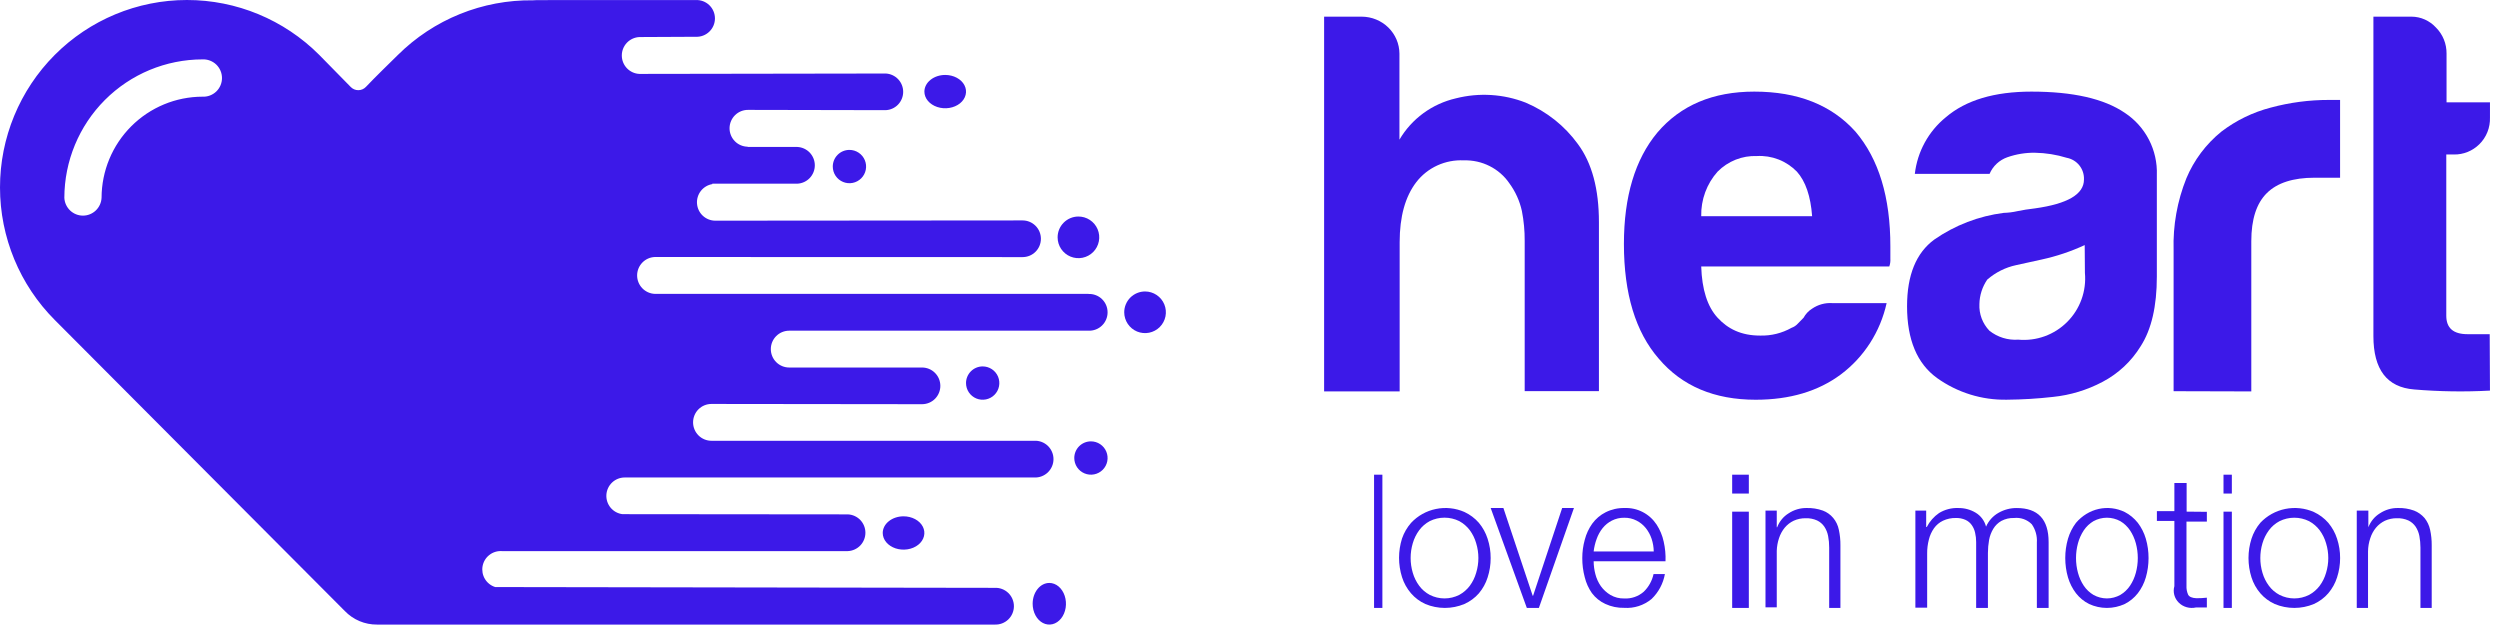
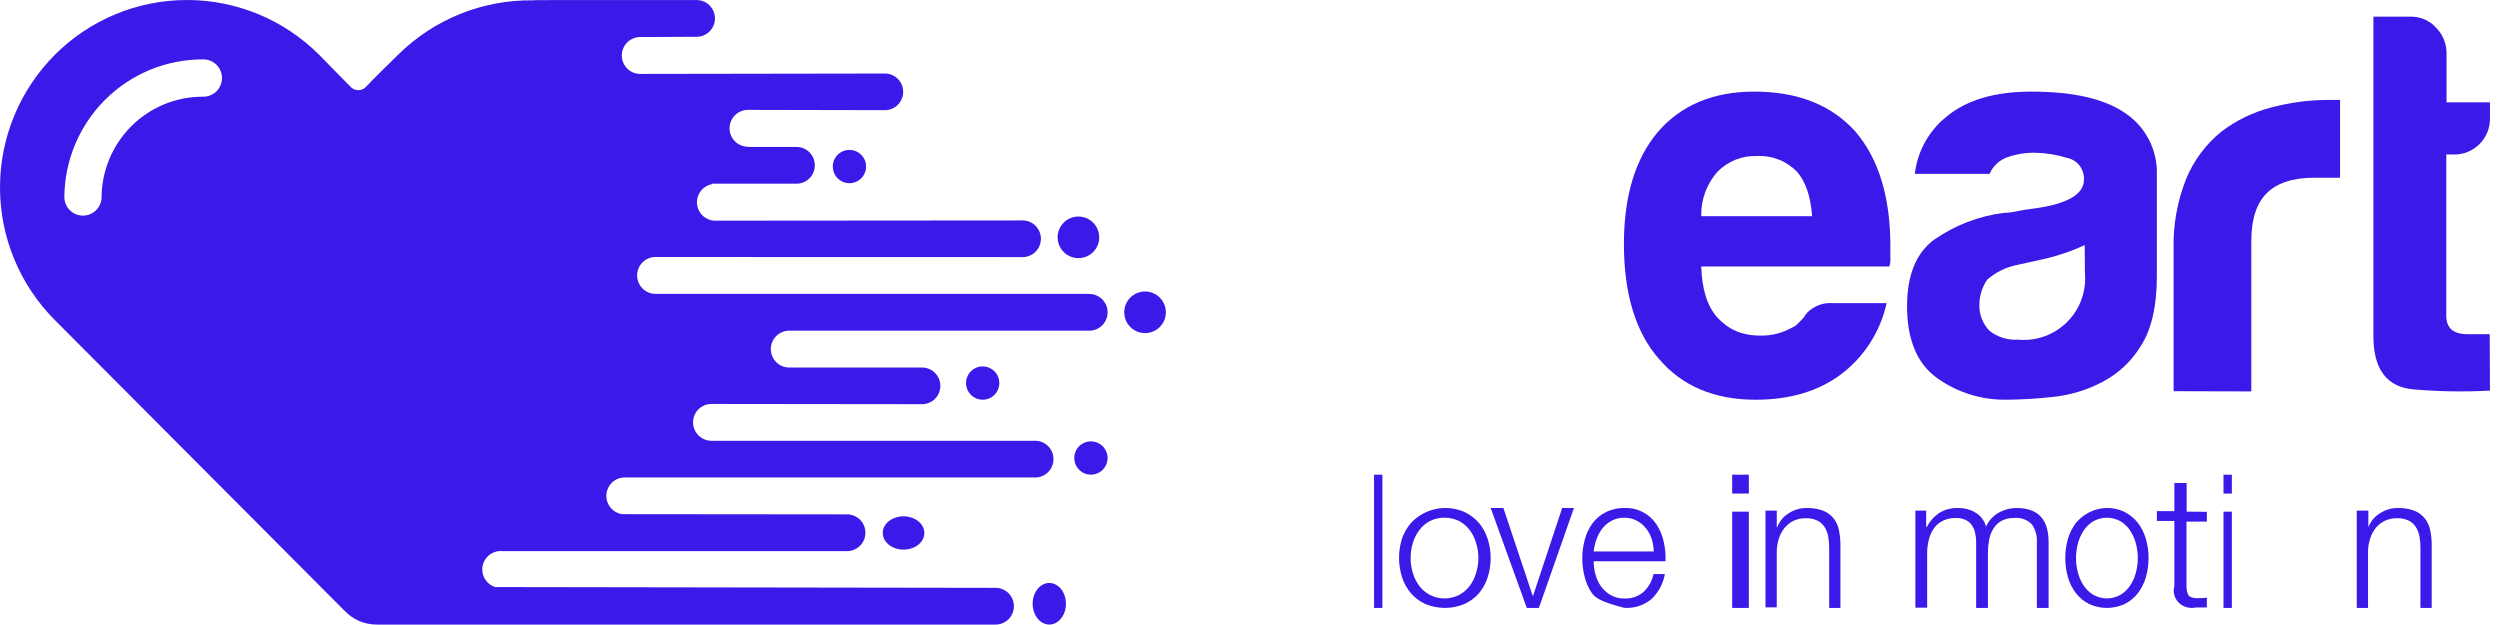
<svg xmlns="http://www.w3.org/2000/svg" width="152" height="38" viewBox="0 0 152 38" fill="none">
-   <path d="M91.766 11.139C91.463 10.697 91.05 10.338 90.567 10.096C90.085 9.853 89.547 9.734 89.005 9.75C88.449 9.722 87.895 9.828 87.391 10.058C86.886 10.289 86.447 10.638 86.111 11.074C85.436 11.953 85.099 13.171 85.099 14.728V23.798H80.506V1.013H82.796C83.402 1.016 83.983 1.254 84.412 1.675C84.841 2.096 85.083 2.667 85.086 3.262V8.491C85.453 7.864 85.947 7.317 86.538 6.884C87.129 6.452 87.804 6.144 88.521 5.978C89.929 5.621 91.416 5.713 92.767 6.242C94.036 6.78 95.131 7.649 95.933 8.755C96.79 9.906 97.217 11.495 97.215 13.522V23.781H92.701V14.646C92.705 14.036 92.648 13.427 92.531 12.828C92.397 12.219 92.136 11.644 91.766 11.139Z" fill="#3C19E8" />
  <path d="M111.396 18.429H114.707C114.322 20.169 113.335 21.708 111.928 22.762C110.55 23.79 108.822 24.304 106.745 24.304C104.232 24.304 102.268 23.473 100.855 21.811C99.441 20.185 98.734 17.86 98.734 14.835C98.734 11.949 99.411 9.691 100.765 8.063C102.179 6.401 104.144 5.57 106.66 5.57C109.308 5.57 111.361 6.383 112.818 8.009C114.231 9.671 114.937 11.996 114.934 14.985V15.728C114.945 15.889 114.923 16.05 114.869 16.202H103.434C103.479 17.602 103.808 18.641 104.43 19.318C105.051 19.995 105.863 20.403 107.009 20.403C107.679 20.423 108.343 20.26 108.93 19.929C109.07 19.88 109.195 19.798 109.296 19.688L109.658 19.318C109.781 19.091 109.96 18.9 110.177 18.766C110.537 18.52 110.965 18.402 111.396 18.429ZM103.434 13.144H110.177C110.088 11.928 109.779 11.025 109.251 10.435C108.933 10.111 108.552 9.858 108.132 9.695C107.712 9.532 107.263 9.461 106.814 9.488C106.374 9.471 105.936 9.546 105.526 9.709C105.116 9.872 104.743 10.119 104.43 10.435C103.769 11.173 103.413 12.144 103.434 13.144Z" fill="#3C19E8" />
  <path d="M127.831 23.22C126.897 23.714 125.876 24.024 124.825 24.132C123.895 24.238 122.96 24.294 122.025 24.302C120.502 24.333 119.01 23.87 117.771 22.983C116.557 22.104 115.949 20.65 115.949 18.623C115.949 16.728 116.501 15.375 117.606 14.565C118.862 13.692 120.31 13.135 121.826 12.943C122.105 12.936 122.382 12.901 122.654 12.839C122.969 12.773 123.329 12.714 123.731 12.669C125.716 12.392 126.708 11.807 126.705 10.914C126.718 10.604 126.619 10.3 126.427 10.058C126.234 9.816 125.961 9.651 125.657 9.594C125.033 9.402 124.384 9.298 123.731 9.287C123.158 9.278 122.587 9.371 122.046 9.561C121.805 9.645 121.585 9.779 121.398 9.953C121.212 10.127 121.065 10.339 120.965 10.573H116.421C116.576 9.221 117.254 7.983 118.31 7.126C119.528 6.088 121.261 5.57 123.512 5.57C126.03 5.57 127.92 5.999 129.181 6.856C129.805 7.265 130.312 7.828 130.655 8.491C130.997 9.154 131.163 9.894 131.136 10.64V16.818C131.136 18.618 130.81 20.026 130.159 21.041C129.594 21.965 128.79 22.718 127.831 23.22ZM126.75 14.901C125.911 15.289 125.032 15.584 124.129 15.78L122.576 16.121C121.927 16.261 121.324 16.564 120.824 17C120.524 17.438 120.358 17.954 120.348 18.486C120.333 18.783 120.38 19.081 120.484 19.36C120.589 19.639 120.75 19.893 120.956 20.108C121.453 20.502 122.08 20.696 122.712 20.651C123.257 20.701 123.805 20.63 124.319 20.444C124.833 20.258 125.3 19.96 125.686 19.573C126.073 19.186 126.37 18.718 126.556 18.203C126.742 17.689 126.812 17.139 126.763 16.594L126.75 14.901Z" fill="#3C19E8" />
  <path d="M132.155 23.785V15.203C132.111 13.71 132.376 12.225 132.933 10.838C133.394 9.735 134.124 8.762 135.057 8.005C135.949 7.323 136.971 6.825 138.063 6.542C139.216 6.231 140.406 6.074 141.602 6.076H142.277V10.805H140.725C139.422 10.805 138.456 11.116 137.827 11.737C137.193 12.362 136.879 13.335 136.879 14.667V23.798L132.155 23.785Z" fill="#3C19E8" />
  <path d="M151.39 23.748C149.854 23.832 148.314 23.809 146.781 23.679C145.129 23.549 144.303 22.468 144.303 20.436V1.013H146.623C146.901 1.014 147.176 1.074 147.43 1.187C147.685 1.301 147.915 1.466 148.105 1.674C148.312 1.879 148.476 2.126 148.587 2.398C148.698 2.671 148.753 2.964 148.75 3.259V6.222H151.39V7.147C151.4 7.448 151.347 7.748 151.236 8.028C151.125 8.307 150.958 8.559 150.746 8.768C150.541 8.971 150.299 9.131 150.034 9.238C149.769 9.345 149.485 9.398 149.2 9.393H148.734V19.195C148.734 19.945 149.161 20.318 150.023 20.318H151.374L151.39 23.748Z" fill="#3C19E8" />
  <path d="M84.049 28.861V36.962H83.543V28.861H84.049Z" fill="#3C19E8" />
  <path d="M89.035 31.127C89.373 31.284 89.673 31.509 89.916 31.788C90.154 32.074 90.334 32.402 90.447 32.755C90.572 33.136 90.634 33.533 90.632 33.933C90.633 34.333 90.571 34.73 90.447 35.111C90.336 35.463 90.155 35.79 89.916 36.074C89.674 36.351 89.374 36.572 89.035 36.723C88.66 36.881 88.256 36.962 87.847 36.962C87.439 36.962 87.035 36.881 86.659 36.723C86.323 36.57 86.026 36.347 85.787 36.07C85.542 35.783 85.357 35.452 85.244 35.094C85.002 34.327 85.002 33.506 85.244 32.738C85.364 32.39 85.552 32.067 85.796 31.788C86.197 31.358 86.725 31.063 87.307 30.945C87.888 30.826 88.493 30.89 89.035 31.127ZM86.929 31.684C86.674 31.82 86.453 32.011 86.284 32.242C86.109 32.48 85.978 32.746 85.897 33.028C85.723 33.615 85.723 34.238 85.897 34.826C85.978 35.108 86.109 35.374 86.284 35.611C86.453 35.843 86.674 36.033 86.929 36.169C87.206 36.31 87.514 36.384 87.826 36.384C88.139 36.384 88.446 36.31 88.724 36.169C88.977 36.031 89.197 35.841 89.368 35.611C89.542 35.373 89.672 35.108 89.751 34.826C89.931 34.239 89.931 33.614 89.751 33.028C89.671 32.746 89.542 32.48 89.368 32.242C89.197 32.013 88.977 31.822 88.724 31.684C88.446 31.546 88.138 31.474 87.826 31.474C87.514 31.474 87.207 31.546 86.929 31.684Z" fill="#3C19E8" />
  <path d="M91.406 30.886L93.187 36.221H93.212L94.98 30.886H95.696L93.564 36.962H92.831L90.633 30.886H91.406Z" fill="#3C19E8" />
-   <path d="M96.999 34.908C97.065 35.17 97.178 35.418 97.332 35.639C97.488 35.855 97.686 36.036 97.913 36.172C98.169 36.322 98.462 36.396 98.757 36.387C99.19 36.41 99.615 36.262 99.943 35.974C100.241 35.685 100.447 35.312 100.536 34.904H101.226C101.121 35.484 100.836 36.015 100.414 36.42C99.947 36.806 99.354 36.998 98.753 36.957C98.356 36.967 97.962 36.885 97.6 36.717C97.28 36.57 97.001 36.344 96.788 36.06C96.585 35.77 96.437 35.444 96.353 35.098C96.251 34.718 96.201 34.326 96.203 33.933C96.202 33.556 96.253 33.18 96.353 32.818C96.444 32.465 96.598 32.133 96.808 31.838C97.021 31.546 97.299 31.309 97.62 31.148C97.978 30.967 98.374 30.878 98.773 30.888C99.156 30.872 99.536 30.956 99.878 31.133C100.219 31.309 100.51 31.572 100.723 31.896C100.928 32.212 101.074 32.563 101.153 32.933C101.242 33.323 101.279 33.723 101.263 34.123H96.894C96.896 34.388 96.931 34.652 96.999 34.908ZM100.418 32.76C100.339 32.523 100.219 32.302 100.065 32.107C99.911 31.917 99.721 31.762 99.504 31.652C99.273 31.534 99.016 31.474 98.757 31.479C98.495 31.474 98.236 31.534 98.002 31.652C97.786 31.762 97.595 31.917 97.442 32.107C97.284 32.305 97.161 32.528 97.076 32.768C96.986 33.013 96.925 33.268 96.894 33.528H100.548C100.544 33.267 100.5 33.008 100.418 32.76Z" fill="#3C19E8" />
+   <path d="M96.999 34.908C97.065 35.17 97.178 35.418 97.332 35.639C97.488 35.855 97.686 36.036 97.913 36.172C98.169 36.322 98.462 36.396 98.757 36.387C99.19 36.41 99.615 36.262 99.943 35.974C100.241 35.685 100.447 35.312 100.536 34.904H101.226C101.121 35.484 100.836 36.015 100.414 36.42C99.947 36.806 99.354 36.998 98.753 36.957C97.28 36.57 97.001 36.344 96.788 36.06C96.585 35.77 96.437 35.444 96.353 35.098C96.251 34.718 96.201 34.326 96.203 33.933C96.202 33.556 96.253 33.18 96.353 32.818C96.444 32.465 96.598 32.133 96.808 31.838C97.021 31.546 97.299 31.309 97.62 31.148C97.978 30.967 98.374 30.878 98.773 30.888C99.156 30.872 99.536 30.956 99.878 31.133C100.219 31.309 100.51 31.572 100.723 31.896C100.928 32.212 101.074 32.563 101.153 32.933C101.242 33.323 101.279 33.723 101.263 34.123H96.894C96.896 34.388 96.931 34.652 96.999 34.908ZM100.418 32.76C100.339 32.523 100.219 32.302 100.065 32.107C99.911 31.917 99.721 31.762 99.504 31.652C99.273 31.534 99.016 31.474 98.757 31.479C98.495 31.474 98.236 31.534 98.002 31.652C97.786 31.762 97.595 31.917 97.442 32.107C97.284 32.305 97.161 32.528 97.076 32.768C96.986 33.013 96.925 33.268 96.894 33.528H100.548C100.544 33.267 100.5 33.008 100.418 32.76Z" fill="#3C19E8" />
  <path d="M106.329 28.861V30.008H105.316V28.861H106.329ZM106.329 31.109V36.962H105.316V31.109H106.329Z" fill="#3C19E8" />
  <path d="M108.027 31.044V32.058H108.051C108.186 31.704 108.43 31.406 108.744 31.213C109.073 30.995 109.455 30.882 109.844 30.887C110.179 30.878 110.513 30.93 110.831 31.044C111.074 31.134 111.292 31.29 111.462 31.494C111.632 31.698 111.749 31.945 111.802 32.211C111.869 32.521 111.902 32.839 111.898 33.157V36.962H111.214V33.289C111.216 33.053 111.194 32.818 111.149 32.587C111.11 32.383 111.032 32.191 110.919 32.02C110.807 31.857 110.655 31.727 110.48 31.644C110.263 31.547 110.028 31.5 109.791 31.509C109.538 31.504 109.287 31.555 109.054 31.661C108.846 31.76 108.661 31.904 108.51 32.084C108.357 32.272 108.24 32.488 108.164 32.722C108.081 32.97 108.035 33.229 108.027 33.492V36.924H107.342V31.044H108.027Z" fill="#3C19E8" />
  <path d="M117.112 31.045V32.041H117.149C117.324 31.7 117.58 31.409 117.894 31.193C118.248 30.977 118.656 30.871 119.069 30.888C119.439 30.883 119.803 30.981 120.121 31.172C120.434 31.36 120.661 31.664 120.752 32.02C120.909 31.66 121.18 31.362 121.522 31.172C121.857 30.984 122.233 30.886 122.616 30.888C123.908 30.888 124.556 31.575 124.556 32.956V36.962H123.841V32.99C123.869 32.594 123.76 32.201 123.534 31.876C123.394 31.734 123.225 31.627 123.038 31.561C122.852 31.495 122.653 31.472 122.456 31.494C122.187 31.484 121.92 31.546 121.682 31.672C121.482 31.786 121.313 31.949 121.194 32.147C121.068 32.355 120.981 32.585 120.937 32.825C120.89 33.088 120.866 33.355 120.866 33.622V36.962H120.15V32.956C120.151 32.767 120.13 32.578 120.087 32.393C120.051 32.223 119.981 32.063 119.881 31.922C119.785 31.785 119.654 31.677 119.502 31.608C119.319 31.527 119.121 31.488 118.921 31.494C118.65 31.487 118.38 31.544 118.134 31.659C117.916 31.762 117.728 31.92 117.587 32.117C117.442 32.325 117.336 32.557 117.276 32.804C117.204 33.081 117.169 33.366 117.171 33.652V36.945H116.455V31.045H117.112Z" fill="#3C19E8" />
  <path d="M129.183 31.13C129.488 31.287 129.759 31.511 129.979 31.787C130.197 32.073 130.363 32.401 130.466 32.753C130.577 33.134 130.633 33.531 130.632 33.931C130.632 34.33 130.577 34.727 130.466 35.108C130.364 35.46 130.198 35.787 129.979 36.07C129.761 36.348 129.49 36.57 129.183 36.723C128.841 36.881 128.472 36.962 128.1 36.962C127.728 36.962 127.359 36.881 127.017 36.723C126.71 36.57 126.439 36.348 126.221 36.07C126.003 35.786 125.838 35.459 125.734 35.108C125.623 34.727 125.568 34.33 125.568 33.931C125.567 33.531 125.623 33.134 125.734 32.753C125.838 32.401 126.004 32.073 126.221 31.787C126.588 31.357 127.072 31.061 127.604 30.943C128.135 30.826 128.688 30.891 129.183 31.13ZM127.282 31.688C127.05 31.824 126.849 32.015 126.694 32.245C126.536 32.484 126.417 32.749 126.341 33.03C126.182 33.617 126.182 34.24 126.341 34.827C126.416 35.108 126.535 35.374 126.694 35.612C126.849 35.842 127.05 36.033 127.282 36.169C127.534 36.31 127.815 36.384 128.1 36.384C128.385 36.384 128.665 36.31 128.918 36.169C129.15 36.032 129.35 35.841 129.506 35.612C129.665 35.374 129.784 35.108 129.859 34.827C130.018 34.24 130.018 33.617 129.859 33.03C129.783 32.749 129.664 32.484 129.506 32.245C129.35 32.016 129.15 31.825 128.918 31.688C128.665 31.549 128.384 31.477 128.1 31.477C127.816 31.477 127.535 31.549 127.282 31.688Z" fill="#3C19E8" />
  <path d="M134.177 31.119V31.715H132.938V35.61C132.928 35.797 132.962 35.983 133.038 36.156C133.104 36.285 133.27 36.359 133.538 36.372C133.751 36.373 133.965 36.362 134.177 36.339V36.934H133.844H133.516C133.33 36.976 133.136 36.971 132.953 36.92C132.769 36.869 132.603 36.773 132.471 36.643C132.338 36.512 132.244 36.351 132.197 36.175C132.15 35.999 132.152 35.814 132.202 35.639V31.673H131.139V31.078H132.202V29.367H132.947V31.107L134.177 31.119Z" fill="#3C19E8" />
  <path d="M135.696 28.861V30.008H135.189V28.861H135.696ZM135.696 31.109V36.962H135.189V31.109H135.696Z" fill="#3C19E8" />
-   <path d="M140.685 31.13C141.021 31.287 141.319 31.511 141.56 31.787C141.799 32.073 141.98 32.401 142.093 32.753C142.218 33.134 142.281 33.531 142.279 33.931C142.28 34.33 142.217 34.727 142.093 35.108C141.981 35.46 141.8 35.787 141.56 36.07C141.321 36.348 141.022 36.57 140.685 36.723C140.309 36.881 139.903 36.962 139.494 36.962C139.084 36.962 138.679 36.881 138.302 36.723C137.965 36.57 137.667 36.348 137.427 36.07C137.186 35.787 137.003 35.46 136.891 35.108C136.648 34.341 136.648 33.52 136.891 32.753C137.005 32.401 137.187 32.073 137.427 31.787C137.831 31.357 138.363 31.061 138.948 30.943C139.533 30.826 140.141 30.891 140.685 31.13ZM138.594 31.688C138.338 31.823 138.116 32.014 137.947 32.245C137.772 32.483 137.64 32.748 137.558 33.03C137.384 33.617 137.384 34.24 137.558 34.827C137.639 35.109 137.771 35.375 137.947 35.612C138.116 35.843 138.338 36.034 138.594 36.169C138.872 36.31 139.18 36.384 139.494 36.384C139.807 36.384 140.116 36.31 140.394 36.169C140.648 36.032 140.869 35.841 141.04 35.612C141.215 35.374 141.345 35.109 141.425 34.827C141.605 34.241 141.605 33.616 141.425 33.03C141.344 32.749 141.214 32.483 141.04 32.245C140.869 32.016 140.648 31.825 140.394 31.688C140.115 31.549 139.807 31.477 139.494 31.477C139.181 31.477 138.873 31.549 138.594 31.688Z" fill="#3C19E8" />
  <path d="M143.996 31.044V32.058C144.133 31.704 144.378 31.406 144.693 31.213C145.022 30.995 145.404 30.882 145.793 30.887C146.127 30.877 146.46 30.93 146.776 31.044C147.02 31.139 147.238 31.294 147.413 31.496C147.578 31.703 147.694 31.948 147.751 32.211C147.819 32.521 147.851 32.839 147.848 33.157V36.962H147.163V33.289C147.163 33.053 147.141 32.818 147.098 32.587C147.059 32.384 146.981 32.191 146.869 32.02C146.756 31.857 146.605 31.727 146.43 31.644C146.211 31.546 145.974 31.5 145.737 31.509C145.485 31.504 145.235 31.556 145.003 31.661C144.796 31.76 144.61 31.904 144.459 32.084C144.305 32.271 144.188 32.488 144.113 32.722C144.025 32.981 143.979 33.254 143.976 33.529V36.962H143.291V31.044H143.996Z" fill="#3C19E8" />
  <path d="M66.327 26.835C66.528 26.835 66.724 26.894 66.89 27.005C67.057 27.116 67.187 27.274 67.264 27.46C67.341 27.645 67.361 27.849 67.322 28.045C67.283 28.242 67.187 28.422 67.045 28.564C66.903 28.706 66.723 28.802 66.526 28.841C66.329 28.88 66.126 28.86 65.941 28.783C65.755 28.706 65.597 28.576 65.486 28.41C65.375 28.243 65.316 28.047 65.316 27.846C65.316 27.578 65.423 27.321 65.612 27.131C65.802 26.942 66.059 26.835 66.327 26.835Z" fill="#3C19E8" />
  <path d="M59.747 22.278C59.947 22.278 60.143 22.338 60.31 22.449C60.476 22.56 60.606 22.718 60.683 22.903C60.759 23.088 60.779 23.292 60.74 23.488C60.701 23.685 60.605 23.865 60.463 24.007C60.322 24.149 60.141 24.245 59.945 24.284C59.748 24.323 59.544 24.303 59.359 24.227C59.175 24.15 59.016 24.02 58.905 23.854C58.794 23.687 58.734 23.491 58.734 23.291C58.734 23.022 58.841 22.765 59.031 22.575C59.221 22.385 59.478 22.278 59.747 22.278Z" fill="#3C19E8" />
  <path d="M54.936 31.392C55.186 31.392 55.431 31.452 55.639 31.563C55.847 31.674 56.009 31.832 56.105 32.017C56.201 32.203 56.226 32.406 56.177 32.602C56.128 32.799 56.008 32.979 55.831 33.121C55.654 33.263 55.428 33.359 55.183 33.398C54.937 33.437 54.683 33.417 54.451 33.341C54.22 33.264 54.022 33.134 53.883 32.968C53.744 32.801 53.67 32.605 53.67 32.405C53.67 32.136 53.803 31.879 54.041 31.689C54.278 31.499 54.6 31.392 54.936 31.392Z" fill="#3C19E8" />
  <path d="M69.622 17.721C69.872 17.722 70.117 17.797 70.324 17.936C70.532 18.075 70.694 18.273 70.79 18.505C70.885 18.736 70.91 18.99 70.861 19.236C70.811 19.481 70.691 19.706 70.513 19.883C70.336 20.06 70.111 20.18 69.865 20.229C69.62 20.278 69.365 20.252 69.134 20.157C68.903 20.061 68.706 19.898 68.567 19.69C68.428 19.482 68.353 19.238 68.353 18.987C68.353 18.821 68.386 18.656 68.45 18.502C68.514 18.349 68.607 18.209 68.725 18.091C68.843 17.974 68.983 17.881 69.137 17.817C69.29 17.754 69.455 17.721 69.622 17.721Z" fill="#3C19E8" />
-   <path d="M57.469 4.557C57.719 4.557 57.964 4.616 58.172 4.728C58.38 4.839 58.543 4.997 58.638 5.182C58.734 5.367 58.759 5.571 58.71 5.767C58.662 5.964 58.541 6.144 58.364 6.286C58.187 6.427 57.961 6.524 57.716 6.563C57.47 6.602 57.216 6.582 56.984 6.505C56.753 6.428 56.556 6.299 56.416 6.132C56.277 5.966 56.203 5.77 56.203 5.57C56.204 5.301 56.337 5.044 56.575 4.854C56.812 4.664 57.133 4.557 57.469 4.557Z" fill="#3C19E8" />
  <path d="M51.645 9.114C51.846 9.114 52.041 9.173 52.208 9.285C52.375 9.396 52.504 9.554 52.581 9.739C52.658 9.924 52.678 10.128 52.639 10.324C52.6 10.521 52.503 10.701 52.361 10.843C52.22 10.984 52.039 11.081 51.843 11.12C51.647 11.159 51.443 11.139 51.258 11.062C51.073 10.986 50.915 10.856 50.803 10.689C50.692 10.523 50.633 10.327 50.633 10.127C50.633 9.858 50.739 9.601 50.929 9.411C51.119 9.221 51.377 9.114 51.645 9.114Z" fill="#3C19E8" />
  <path d="M65.556 13.165C65.807 13.162 66.053 13.234 66.263 13.372C66.473 13.509 66.637 13.706 66.734 13.937C66.832 14.168 66.859 14.423 66.811 14.67C66.764 14.916 66.644 15.143 66.468 15.321C66.291 15.499 66.066 15.621 65.82 15.671C65.574 15.721 65.319 15.697 65.087 15.601C64.855 15.506 64.657 15.343 64.517 15.135C64.377 14.927 64.303 14.681 64.303 14.43C64.303 14.097 64.434 13.777 64.669 13.54C64.904 13.303 65.223 13.168 65.556 13.165Z" fill="#3C19E8" />
  <path d="M63.8 35.443C64 35.443 64.196 35.518 64.362 35.657C64.528 35.797 64.658 35.995 64.734 36.226C64.81 36.457 64.83 36.712 64.791 36.957C64.751 37.203 64.655 37.428 64.513 37.605C64.371 37.781 64.191 37.902 63.995 37.95C63.798 37.999 63.595 37.974 63.41 37.878C63.225 37.782 63.067 37.62 62.956 37.412C62.844 37.204 62.785 36.959 62.785 36.709C62.785 36.542 62.811 36.377 62.862 36.224C62.913 36.07 62.988 35.93 63.083 35.813C63.177 35.695 63.289 35.602 63.412 35.538C63.535 35.475 63.667 35.443 63.8 35.443Z" fill="#3C19E8" />
  <path d="M66.184 17.867H39.807C39.519 17.854 39.247 17.73 39.048 17.522C38.849 17.313 38.737 17.035 38.737 16.746C38.737 16.457 38.849 16.18 39.048 15.971C39.247 15.762 39.519 15.639 39.807 15.626L62.175 15.632C62.47 15.632 62.753 15.515 62.961 15.306C63.17 15.097 63.287 14.813 63.287 14.517C63.287 14.221 63.17 13.938 62.961 13.729C62.753 13.52 62.47 13.402 62.175 13.402L43.489 13.417C43.209 13.417 42.94 13.31 42.734 13.12C42.528 12.93 42.402 12.669 42.379 12.389C42.356 12.109 42.439 11.831 42.611 11.61C42.783 11.389 43.032 11.24 43.308 11.194V11.168H48.476C48.763 11.155 49.033 11.032 49.232 10.824C49.43 10.616 49.541 10.339 49.541 10.051C49.541 9.764 49.43 9.487 49.232 9.279C49.033 9.071 48.763 8.948 48.476 8.935H45.459V8.92C45.163 8.916 44.88 8.794 44.674 8.581C44.467 8.368 44.353 8.082 44.357 7.785C44.361 7.488 44.483 7.205 44.695 6.998C44.907 6.791 45.193 6.677 45.489 6.681L53.842 6.698C54.128 6.688 54.4 6.567 54.599 6.361C54.799 6.154 54.911 5.879 54.913 5.592C54.915 5.304 54.807 5.027 54.61 4.819C54.413 4.61 54.143 4.485 53.857 4.47L38.876 4.494C38.587 4.482 38.316 4.358 38.116 4.149C37.917 3.941 37.806 3.663 37.806 3.374C37.806 3.085 37.917 2.807 38.116 2.598C38.316 2.39 38.587 2.266 38.876 2.253L42.305 2.236C42.455 2.243 42.605 2.219 42.746 2.166C42.887 2.112 43.016 2.031 43.124 1.927C43.233 1.823 43.32 1.697 43.379 1.559C43.438 1.42 43.469 1.271 43.469 1.12C43.469 0.969 43.438 0.819 43.379 0.681C43.32 0.542 43.233 0.417 43.124 0.312C43.016 0.208 42.887 0.127 42.746 0.074C42.605 0.021 42.455 -0.003 42.305 0.003C31.88 0.003 32.637 0.003 32.408 0.019C30.887 -0.002 29.378 0.282 27.967 0.852C26.557 1.422 25.274 2.268 24.193 3.34C23.737 3.79 22.829 4.669 22.245 5.286C22.185 5.348 22.113 5.398 22.034 5.432C21.955 5.466 21.87 5.483 21.783 5.483C21.697 5.483 21.612 5.466 21.533 5.432C21.453 5.398 21.382 5.348 21.322 5.286C20.668 4.619 19.88 3.812 19.405 3.333C17.271 1.197 14.379 -0.002 11.363 1.68041e-06C8.348 0.002 5.457 1.204 3.326 3.342C1.195 5.481 -0.002 8.38 1.67651e-06 11.402C0.002 14.425 1.201 17.323 3.334 19.459C3.334 19.459 20.746 36.926 20.962 37.147C21.216 37.412 21.521 37.621 21.858 37.764C22.196 37.906 22.559 37.977 22.925 37.974H60.482C60.632 37.98 60.783 37.956 60.923 37.903C61.064 37.85 61.193 37.769 61.302 37.665C61.411 37.56 61.497 37.435 61.556 37.296C61.615 37.157 61.646 37.008 61.646 36.857C61.646 36.706 61.615 36.557 61.556 36.418C61.497 36.28 61.411 36.154 61.302 36.05C61.193 35.946 61.064 35.864 60.923 35.811C60.783 35.758 60.632 35.734 60.482 35.741L30.109 35.693C29.848 35.612 29.626 35.438 29.485 35.204C29.343 34.969 29.292 34.692 29.341 34.422C29.39 34.153 29.536 33.911 29.751 33.743C29.966 33.574 30.235 33.49 30.508 33.507H51.551C51.838 33.494 52.109 33.371 52.308 33.163C52.506 32.955 52.617 32.678 52.617 32.39C52.617 32.103 52.506 31.826 52.308 31.618C52.109 31.41 51.838 31.287 51.551 31.274L37.844 31.261C37.562 31.226 37.304 31.084 37.123 30.865C36.942 30.645 36.851 30.365 36.868 30.081C36.886 29.797 37.011 29.53 37.217 29.335C37.424 29.14 37.697 29.031 37.981 29.031H62.888C63.038 29.038 63.189 29.014 63.33 28.96C63.47 28.907 63.599 28.826 63.708 28.722C63.817 28.618 63.903 28.492 63.962 28.354C64.022 28.215 64.052 28.066 64.052 27.915C64.052 27.764 64.022 27.614 63.962 27.476C63.903 27.337 63.817 27.212 63.708 27.107C63.599 27.003 63.47 26.922 63.33 26.869C63.189 26.816 63.038 26.792 62.888 26.799H43.256C42.959 26.799 42.675 26.681 42.466 26.471C42.257 26.261 42.139 25.976 42.139 25.679C42.139 25.382 42.257 25.097 42.466 24.887C42.675 24.677 42.959 24.56 43.256 24.56L56.067 24.575C56.213 24.574 56.358 24.544 56.492 24.488C56.627 24.431 56.749 24.348 56.852 24.244C56.954 24.14 57.036 24.016 57.091 23.88C57.146 23.745 57.174 23.6 57.173 23.453C57.172 23.307 57.142 23.162 57.086 23.027C57.029 22.892 56.946 22.77 56.842 22.667C56.739 22.564 56.615 22.482 56.48 22.427C56.345 22.372 56.2 22.344 56.054 22.345H47.983C47.687 22.345 47.402 22.227 47.193 22.017C46.983 21.807 46.866 21.522 46.866 21.225C46.866 20.928 46.983 20.644 47.193 20.434C47.402 20.224 47.687 20.106 47.983 20.106H66.178C66.328 20.112 66.478 20.088 66.619 20.035C66.76 19.982 66.889 19.901 66.997 19.797C67.106 19.693 67.193 19.567 67.252 19.428C67.311 19.29 67.341 19.14 67.341 18.99C67.341 18.839 67.311 18.689 67.252 18.551C67.193 18.412 67.106 18.287 66.997 18.182C66.889 18.078 66.76 17.997 66.619 17.944C66.478 17.891 66.328 17.867 66.178 17.873L66.184 17.867ZM12.315 5.878C10.689 5.88 9.129 6.528 7.978 7.68C6.827 8.832 6.179 10.394 6.175 12.025C6.162 12.317 6.037 12.592 5.826 12.795C5.616 12.997 5.335 13.11 5.044 13.11C4.752 13.11 4.471 12.997 4.261 12.795C4.05 12.592 3.925 12.317 3.912 12.025C3.917 9.793 4.804 7.654 6.379 6.077C7.954 4.5 10.089 3.613 12.315 3.611C12.468 3.604 12.62 3.629 12.763 3.683C12.906 3.737 13.037 3.819 13.148 3.925C13.258 4.031 13.346 4.158 13.406 4.299C13.466 4.44 13.497 4.592 13.497 4.745C13.497 4.898 13.466 5.05 13.406 5.191C13.346 5.331 13.258 5.459 13.148 5.565C13.037 5.671 12.906 5.753 12.763 5.807C12.62 5.861 12.468 5.885 12.315 5.878Z" fill="#3C19E8" />
</svg>